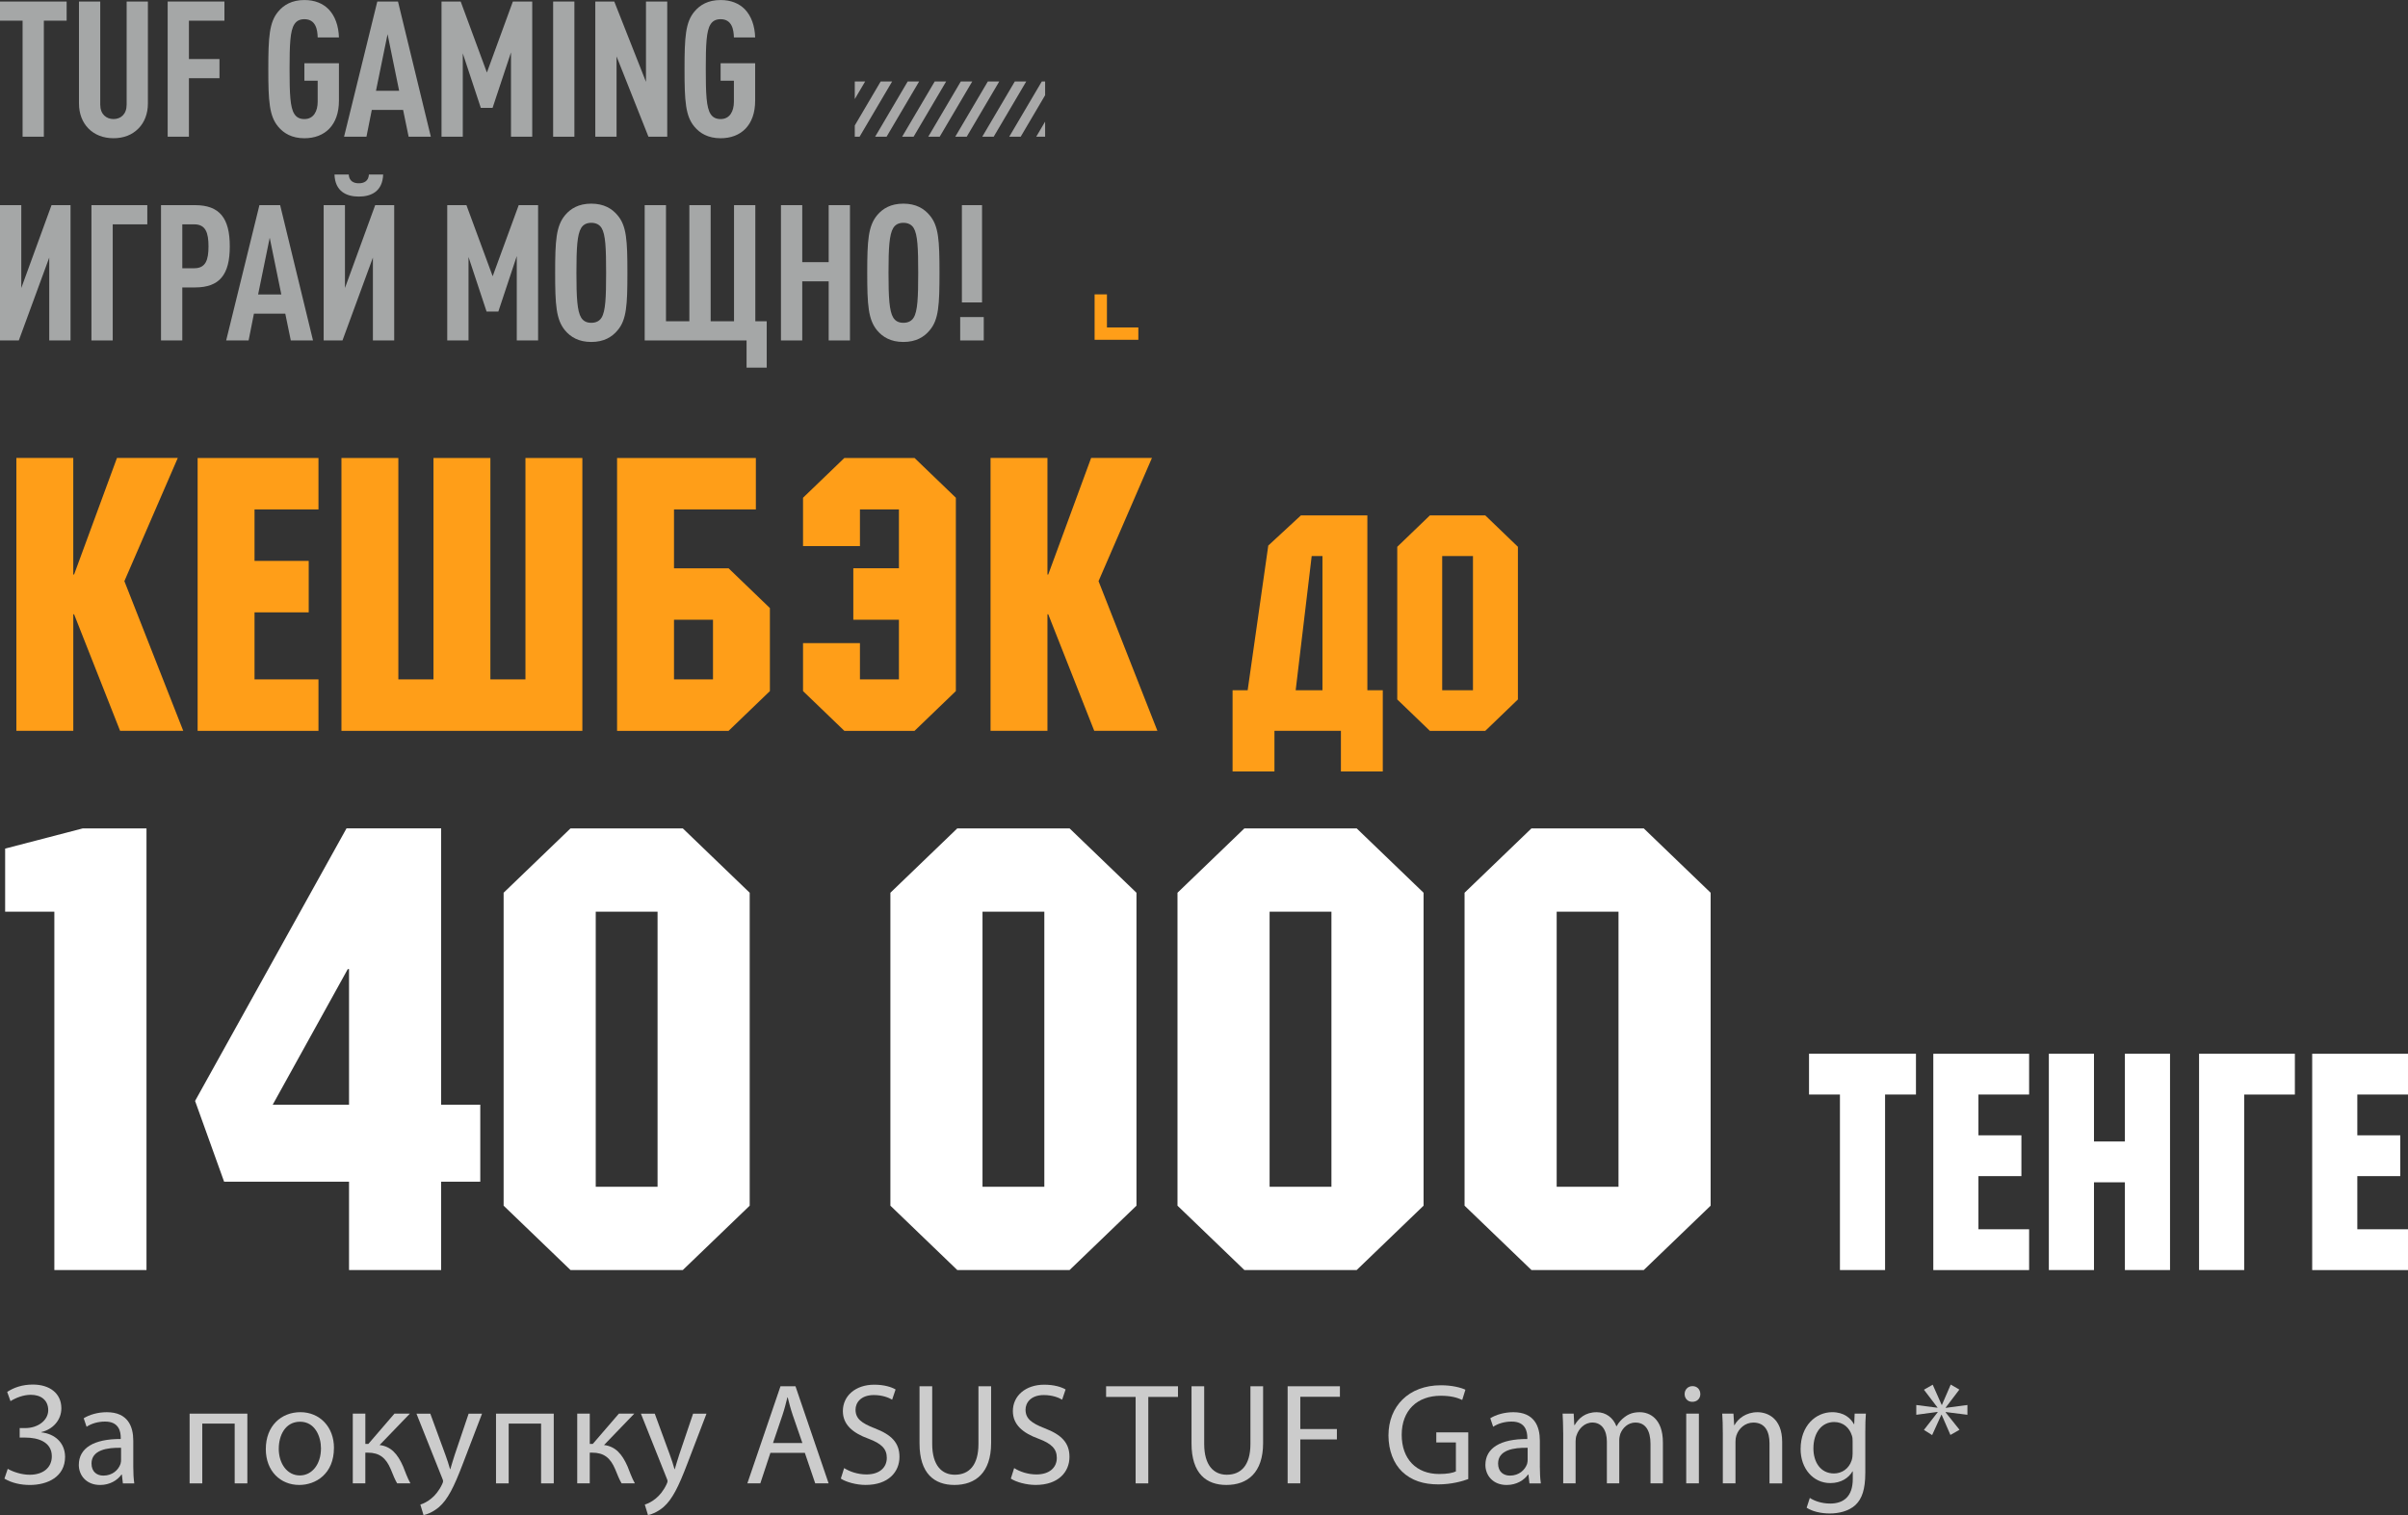
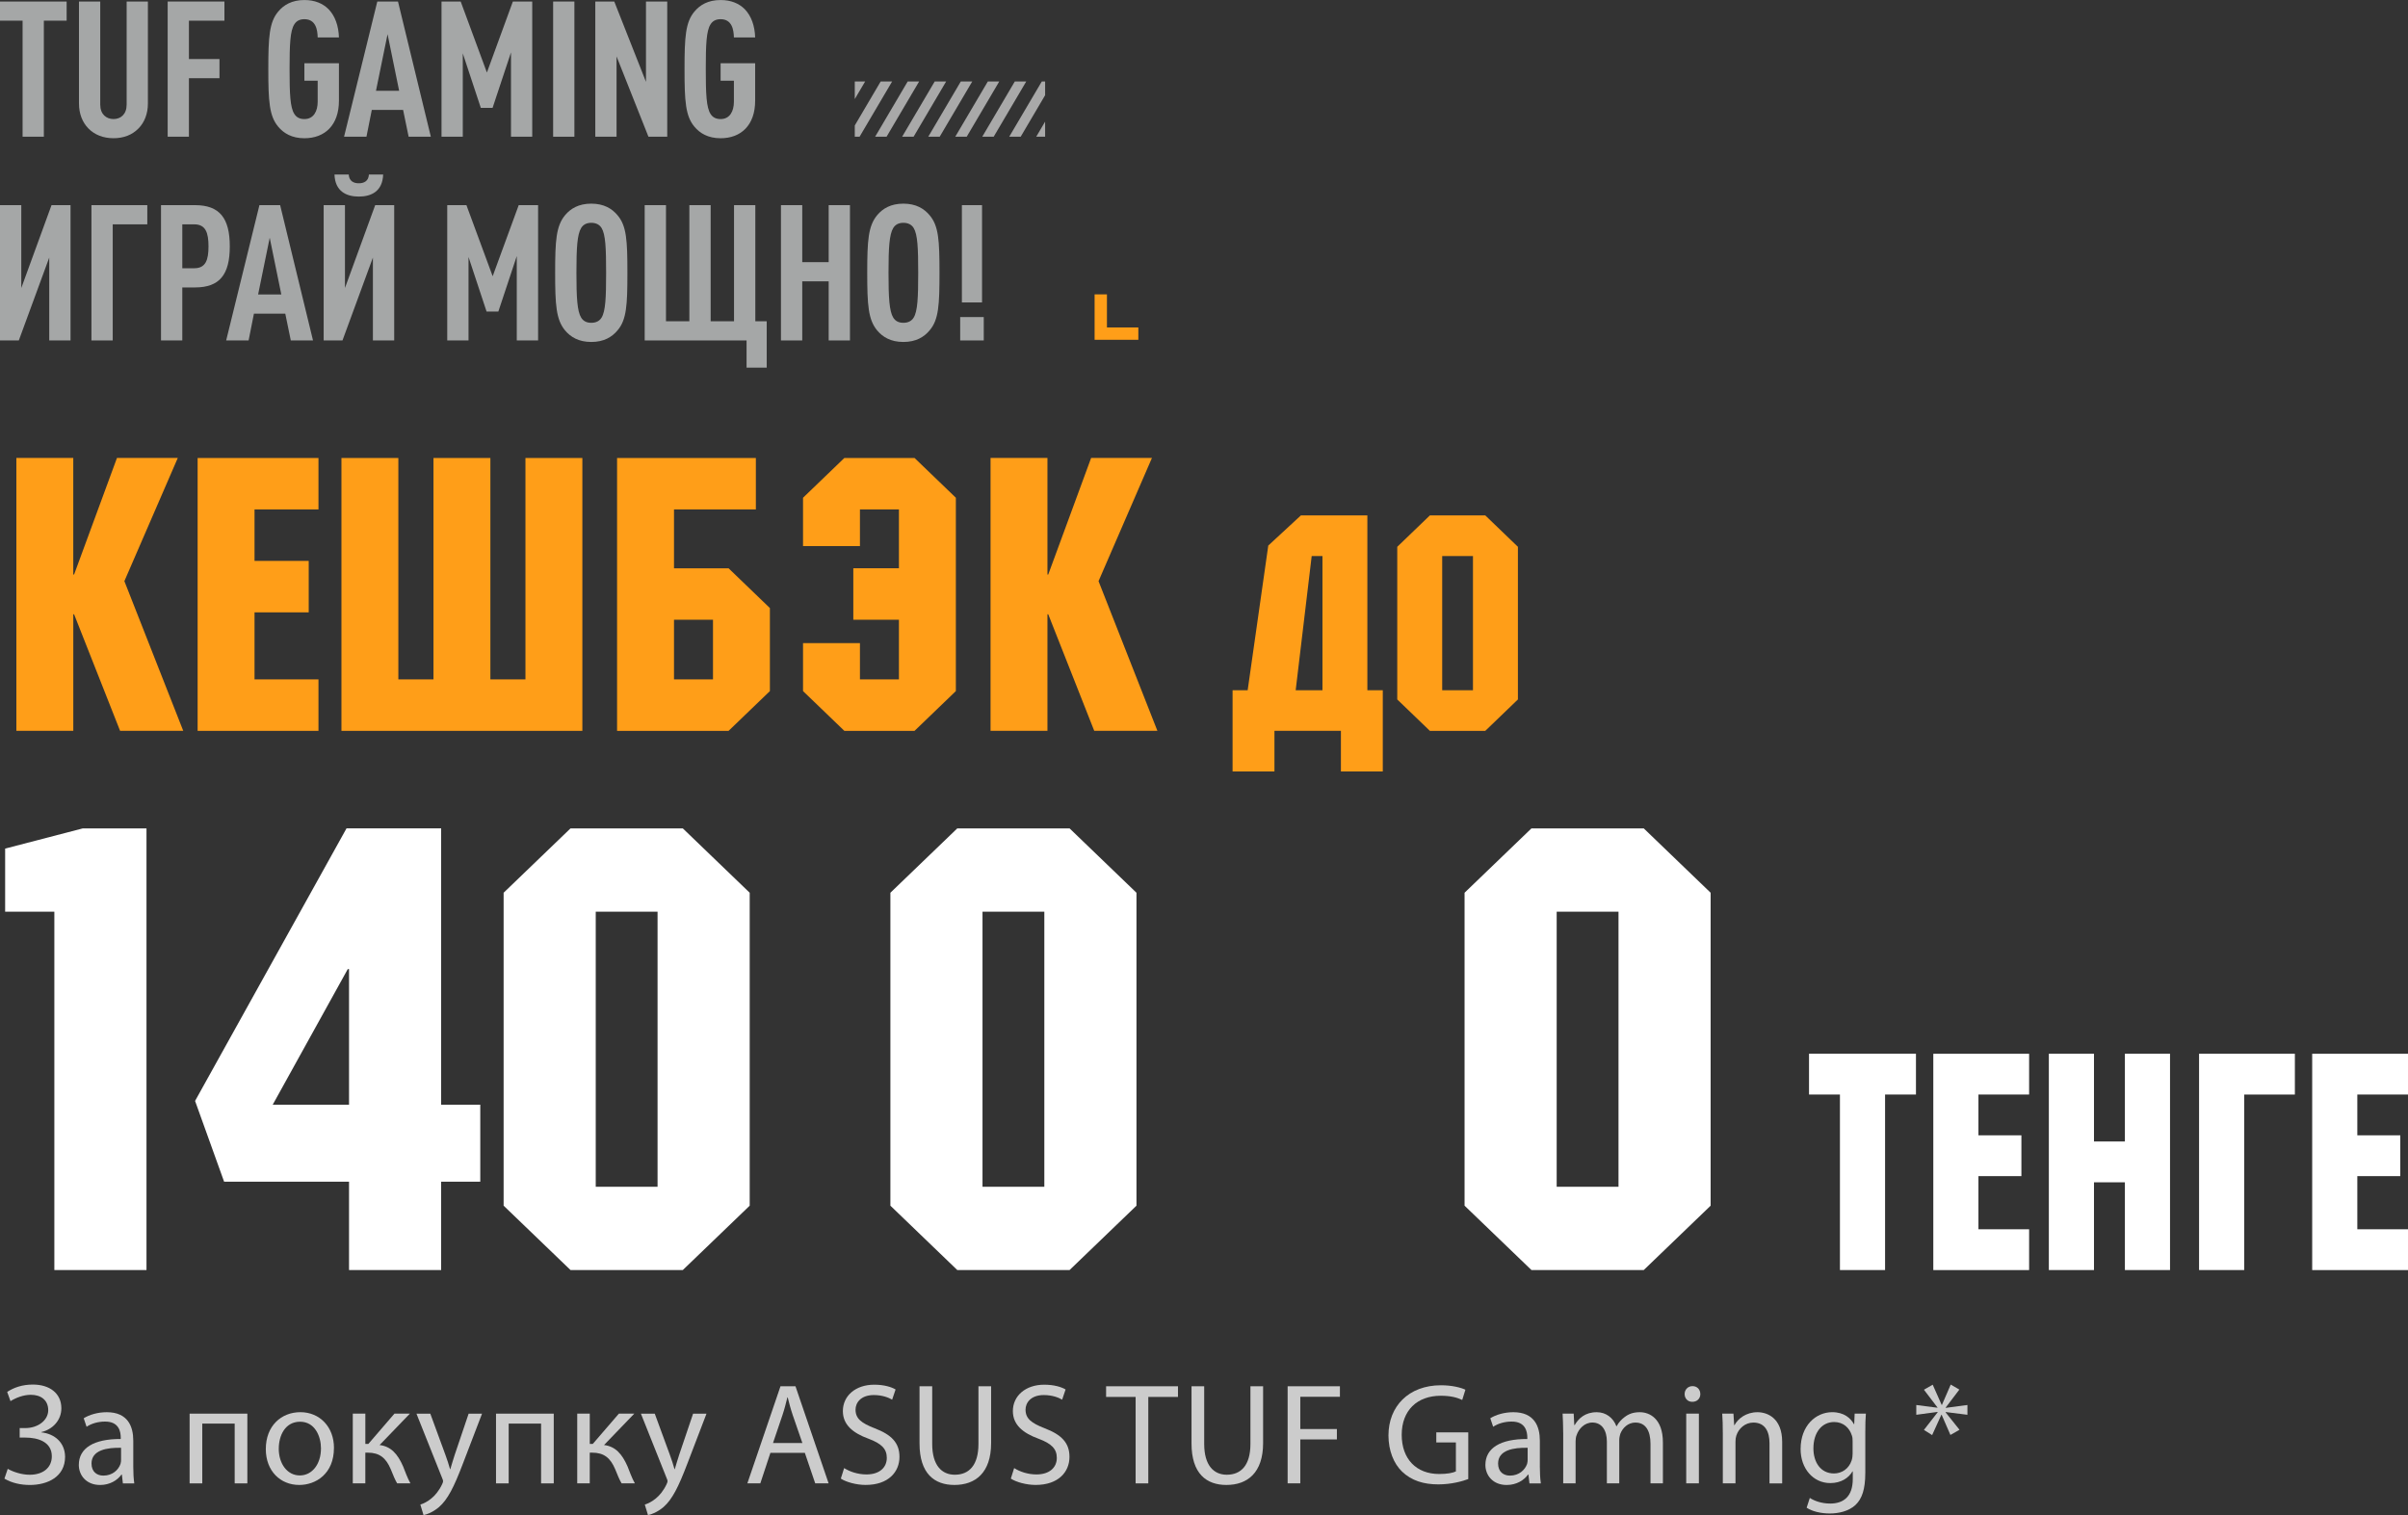
<svg xmlns="http://www.w3.org/2000/svg" id="_Слой_2" viewBox="0 0 885.7 557.31">
  <rect x="0" y="0" width="885.7" height="557.31" fill="#333333" stroke="none" />
  <defs>
    <style>.cls-1{fill:#fff;}.cls-2{fill:#a9a9a9;}.cls-3{fill:#a5a7a7;}.cls-4{fill:#ff9e18;}.cls-5{fill:#ccc;}</style>
  </defs>
  <g id="_Слой_1-2">
    <path class="cls-4" d="m26.96,211.33h.29l15.77-42.87h22.37l-19.64,45.31,21.65,55.06h-23.23l-16.92-42.87h-.29v42.87H6.02v-100.37h20.93v42.87Z" />
    <path class="cls-4" d="m117.14,187.39h-23.52v18.93h19.93v18.93h-19.93v24.66h23.52v18.93h-44.45v-100.37h44.45v18.93Z" />
    <path class="cls-4" d="m159.44,249.91v-81.44h20.93v81.44h12.9v-81.44h20.93v100.37h-88.61v-100.37h20.93v81.44h12.9Z" />
    <path class="cls-4" d="m278.02,187.39h-30.11v21.65h20.07l15.2,14.63v30.54l-15.2,14.63h-41.01v-100.37h51.05v18.93Zm-30.11,62.52h14.34v-21.94h-14.34v21.94Z" />
    <path class="cls-4" d="m316.3,187.39v13.48h-20.93v-17.78l15.2-14.63h25.81l15.2,14.63v71.12l-15.2,14.63h-25.81l-15.2-14.63v-17.64h20.93v13.33h14.34v-21.94h-16.78v-18.93h16.78v-21.65h-14.34Z" />
    <path class="cls-4" d="m385.27,211.33h.29l15.77-42.87h22.37l-19.64,45.31,21.65,55.06h-23.23l-16.92-42.87h-.29v42.87h-20.93v-100.37h20.93v42.87Z" />
    <path class="cls-4" d="m508.61,253.89v29.89h-15.4v-14.94h-24.45v14.94h-15.4v-29.89h5.55l7.58-53.21,12-11.09h24.45v64.3h5.66Zm-32.04,0h9.85v-49.36h-3.96l-5.89,49.36Z" />
    <path class="cls-4" d="m558.31,257.29l-12,11.55h-20.38l-12-11.55v-56.15l12-11.55h20.38l12,11.55v56.15Zm-27.85-52.75v49.36h11.32v-49.36h-11.32Z" />
    <path class="cls-1" d="m53.88,467.18H19.99v-131.82H1.89v-23.21l28.55-7.43h23.44v162.46Z" />
    <path class="cls-1" d="m162.26,406.37h14.39v28.31h-14.39v32.49h-33.88v-32.49h-45.95l-10.68-29.71,55.7-100.26h34.81v101.65Zm-33.88-49.9h-.46l-27.62,49.9h28.08v-49.9Z" />
    <path class="cls-1" d="m275.75,443.5l-24.6,23.67h-41.31l-24.6-23.67v-115.11l24.6-23.67h41.31l24.6,23.67v115.11Zm-56.63-108.15v101.19h22.74v-101.19h-22.74Z" />
    <path class="cls-1" d="m418.01,443.5l-24.6,23.67h-41.31l-24.6-23.67v-115.11l24.6-23.67h41.31l24.6,23.67v115.11Zm-56.63-108.15v101.19h22.74v-101.19h-22.74Z" />
-     <path class="cls-1" d="m523.61,443.5l-24.6,23.67h-41.31l-24.6-23.67v-115.11l24.6-23.67h41.31l24.6,23.67v115.11Zm-56.63-108.15v101.19h22.74v-101.19h-22.74Z" />
    <path class="cls-1" d="m629.2,443.5l-24.6,23.67h-41.31l-24.6-23.67v-115.11l24.6-23.67h41.31l24.6,23.67v115.11Zm-56.63-108.15v101.19h22.74v-101.19h-22.74Z" />
    <path class="cls-1" d="m704.73,402.61h-11.37v64.57h-16.6v-64.57h-11.37v-15.01h39.33v15.01Z" />
    <path class="cls-1" d="m746.34,402.61h-18.64v15.01h15.8v15.01h-15.8v19.55h18.64v15.01h-35.24v-79.57h35.24v15.01Z" />
    <path class="cls-1" d="m798.17,467.18h-16.6v-32.28h-11.37v32.28h-16.6v-79.57h16.6v32.28h11.37v-32.28h16.6v79.57Z" />
    <path class="cls-1" d="m825.45,467.18h-16.6v-79.57h35.24v15.01h-18.64v64.57Z" />
    <path class="cls-1" d="m885.7,402.61h-18.64v15.01h15.8v15.01h-15.8v19.55h18.64v15.01h-35.24v-79.57h35.24v15.01Z" />
    <path class="cls-3" d="m16.13,7.61v42.67h-7.82V7.61H0V.56h24.51v7.05h-8.38Z" />
    <path class="cls-3" d="m50.98,47.21c-2.37,2.44-5.52,3.63-9.22,3.63s-6.91-1.19-9.29-3.63c-2.17-2.24-3.42-5.38-3.42-9.15V.56h7.82v37.92c0,3.56,2.23,5.31,4.89,5.31s4.82-1.75,4.82-5.31V.56h7.82v37.51c0,3.77-1.26,6.91-3.42,9.15Z" />
    <path class="cls-3" d="m69.49,7.61v14.11h11.24v7.05h-11.24v21.51h-7.82V.56h20.88v7.05h-13.06Z" />
    <path class="cls-3" d="m111.96,50.85c-4.61,0-7.61-1.82-9.64-4.26-3.28-3.91-3.63-9.36-3.63-21.16s.35-17.25,3.63-21.16c2.03-2.44,5.03-4.26,9.64-4.26,3.84,0,6.77,1.26,8.87,3.35,2.44,2.51,3.7,6.15,3.84,10.41h-7.82c-.07-2.72-.63-6.71-4.89-6.71-1.89,0-3,.77-3.7,1.89-1.54,2.37-1.75,7.4-1.75,16.48s.21,14.11,1.75,16.48c.7,1.12,1.82,1.89,3.7,1.89,3.42,0,4.89-2.93,4.89-6.36v-7.75h-4.89v-6.43h12.71v13.76c0,9.08-5.24,13.83-12.71,13.83Z" />
    <path class="cls-3" d="m150.3,50.29l-2.03-9.85h-11.52l-1.96,9.85h-8.24L138.78.56h7.61l12.08,49.73h-8.17Zm-7.75-37.71l-4.26,20.81h8.52l-4.26-20.81Z" />
    <path class="cls-3" d="m187.95,50.29v-31.01l-6.77,20.39h-4.33l-6.63-20.04v30.66h-7.82V.56h7.05l9.64,26.12L188.64.56h7.12v49.73h-7.82Z" />
    <path class="cls-3" d="m203.45,50.29V.56h7.82v49.73h-7.82Z" />
    <path class="cls-3" d="m238.51,50.29l-11.73-29.54v29.54h-7.82V.56h6.98l11.66,29.54V.56h7.82v49.73h-6.91Z" />
    <path class="cls-3" d="m265.05,50.85c-4.61,0-7.61-1.82-9.64-4.26-3.28-3.91-3.63-9.36-3.63-21.16s.35-17.25,3.63-21.16c2.03-2.44,5.03-4.26,9.64-4.26,3.84,0,6.77,1.26,8.87,3.35,2.44,2.51,3.7,6.15,3.84,10.41h-7.82c-.07-2.72-.63-6.71-4.89-6.71-1.89,0-3,.77-3.7,1.89-1.54,2.37-1.75,7.4-1.75,16.48s.21,14.11,1.75,16.48c.7,1.12,1.82,1.89,3.7,1.89,3.42,0,4.89-2.93,4.89-6.36v-7.75h-4.89v-6.43h12.71v13.76c0,9.08-5.24,13.83-12.71,13.83Z" />
    <path class="cls-3" d="m0,125.23v-49.77h7.83v30.48l11.12-30.48h6.99v49.77h-7.83v-30.48l-11.19,30.48H0Z" />
    <path class="cls-3" d="m41.46,82.52v42.71h-7.83v-49.77h20.55v7.06h-12.72Z" />
    <path class="cls-3" d="m71.73,105.73h-4.68v19.5h-7.83v-49.77h12.51c9.02,0,12.79,4.75,12.79,15.17s-3.77,15.1-12.79,15.1Zm-.28-23.21h-4.4v16.15h4.4c4.19,0,5.24-3.01,5.24-8.04s-1.05-8.11-5.24-8.11Z" />
    <path class="cls-3" d="m106.96,125.23l-2.03-9.86h-11.53l-1.96,9.86h-8.25l12.23-49.77h7.62l12.09,49.77h-8.18Zm-7.76-37.75l-4.26,20.83h8.53l-4.26-20.83Z" />
    <path class="cls-3" d="m119.05,125.23v-49.77h7.83v30.48l11.12-30.48h6.99v49.77h-7.83v-30.48l-11.19,30.48h-6.92Zm12.93-52.92c-4.61,0-8.74-1.96-8.95-8.11h5.24c.14,2.38,1.75,3.22,3.71,3.22s3.57-.84,3.71-3.22h5.24c-.21,6.15-4.33,8.11-8.95,8.11Z" />
    <path class="cls-3" d="m190.08,125.23v-31.04l-6.78,20.41h-4.33l-6.64-20.06v30.69h-7.83v-49.77h7.06l9.65,26.15,9.58-26.15h7.13v49.77h-7.83Z" />
    <path class="cls-3" d="m227.13,121.53c-2.03,2.45-5.03,4.26-9.65,4.26s-7.62-1.82-9.65-4.26c-3.29-3.98-3.64-9.37-3.64-21.18s.35-17.2,3.64-21.18c2.03-2.45,5.03-4.26,9.65-4.26s7.62,1.82,9.65,4.26c3.36,3.92,3.64,9.37,3.64,21.18s-.28,17.27-3.64,21.18Zm-5.87-37.68c-.7-1.12-1.89-1.89-3.78-1.89s-3.01.77-3.71,1.89c-1.47,2.38-1.75,7.41-1.75,16.5s.28,14.12,1.75,16.5c.7,1.12,1.82,1.89,3.71,1.89s3.08-.77,3.78-1.89c1.47-2.38,1.68-7.41,1.68-16.5s-.21-14.12-1.68-16.5Z" />
    <path class="cls-3" d="m274.6,125.23h-37.47v-49.77h7.83v42.71h8.6v-42.71h7.83v42.71h8.6v-42.71h7.83v42.71h4.19v17.06h-7.41v-10Z" />
    <path class="cls-3" d="m304.8,125.23v-21.74h-9.72v21.74h-7.83v-49.77h7.83v20.97h9.72v-20.97h7.83v49.77h-7.83Z" />
    <path class="cls-3" d="m341.92,121.53c-2.03,2.45-5.03,4.26-9.65,4.26s-7.62-1.82-9.65-4.26c-3.29-3.98-3.64-9.37-3.64-21.18s.35-17.2,3.64-21.18c2.03-2.45,5.03-4.26,9.65-4.26s7.62,1.82,9.65,4.26c3.36,3.92,3.64,9.37,3.64,21.18s-.28,17.27-3.64,21.18Zm-5.87-37.68c-.7-1.12-1.89-1.89-3.78-1.89s-3.01.77-3.71,1.89c-1.47,2.38-1.75,7.41-1.75,16.5s.28,14.12,1.75,16.5c.7,1.12,1.82,1.89,3.71,1.89s3.08-.77,3.78-1.89c1.47-2.38,1.68-7.41,1.68-16.5s-.21-14.12-1.68-16.5Z" />
    <path class="cls-3" d="m353.17,125.23v-8.6h8.67v8.6h-8.67Zm.63-13.98v-35.79h7.41v35.79h-7.41Z" />
    <path class="cls-5" d="m2.65,512c2.44-1.59,5.51-2.7,9.43-2.7,6.2,0,10.49,3.23,10.49,8.74,0,4.4-3.23,7.79-7.37,8.74v.11c4.98.53,8.69,3.82,8.74,8.96,0,7.42-6.47,10.39-12.98,10.39-3.23,0-6.57-.69-9.33-2.33l1.22-3.6c1.96,1.11,5.09,2.17,8.05,2.17,5.25,0,8.16-2.86,8.16-6.78,0-5.35-5.14-6.89-9.7-6.89h-2.12v-3.5h2.07c4.72,0,8.43-2.92,8.43-6.57s-2.6-5.67-6.41-5.67c-2.76,0-5.51,1.11-7.47,2.33l-1.22-3.39Z" />
    <path class="cls-5" d="m49.02,539.5c0,2.23.11,4.4.37,6.15h-4.19l-.37-3.23h-.16c-1.43,2.01-4.19,3.82-7.84,3.82-5.19,0-7.84-3.66-7.84-7.37,0-6.2,5.51-9.59,15.42-9.54v-.53c0-2.07-.58-5.94-5.83-5.88-2.44,0-4.93.69-6.73,1.91l-1.06-3.13c2.12-1.33,5.25-2.23,8.48-2.23,7.84,0,9.75,5.35,9.75,10.44v9.59Zm-4.5-6.94c-5.09-.11-10.86.79-10.86,5.78,0,3.07,2.01,4.45,4.35,4.45,3.39,0,5.56-2.12,6.31-4.29.16-.53.21-1.06.21-1.48v-4.45Z" />
    <path class="cls-5" d="m90.98,520v25.65h-4.66v-21.99h-11.92v21.99h-4.66v-25.65h21.25Z" />
    <path class="cls-5" d="m122.83,532.61c0,9.49-6.62,13.62-12.77,13.62-6.89,0-12.29-5.09-12.29-13.2,0-8.53,5.67-13.57,12.72-13.57s12.35,5.35,12.35,13.14Zm-20.3.26c0,5.62,3.18,9.86,7.74,9.86s7.79-4.19,7.79-9.96c0-4.34-2.17-9.8-7.68-9.8s-7.84,5.09-7.84,9.91Z" />
    <path class="cls-5" d="m134.38,520v11.13h1.11l9.59-11.13h5.67l-11.13,11.55c4.13.48,6.62,3.23,8.64,7.84.69,1.7,1.54,4.19,2.7,6.25h-4.88c-.69-1.11-1.54-3.13-2.38-5.25-1.75-4.13-4.13-6.04-8.43-6.04h-.9v11.29h-4.61v-25.65h4.61Z" />
    <path class="cls-5" d="m158.27,520l5.56,15.16c.64,1.7,1.27,3.71,1.7,5.25h.11c.48-1.54,1.01-3.5,1.64-5.35l5.09-15.05h4.93l-7,18.28c-3.34,8.8-5.62,13.25-8.8,16.06-2.33,1.96-4.56,2.75-5.72,2.97l-1.17-3.87c1.17-.37,2.7-1.11,4.08-2.28,1.27-1.01,2.81-2.81,3.92-5.19.21-.48.37-.85.37-1.11s-.11-.64-.37-1.22l-9.43-23.64h5.09Z" />
    <path class="cls-5" d="m203.68,520v25.65h-4.66v-21.99h-11.92v21.99h-4.66v-25.65h21.25Z" />
    <path class="cls-5" d="m216.93,520v11.13h1.11l9.59-11.13h5.67l-11.13,11.55c4.13.48,6.62,3.23,8.64,7.84.69,1.7,1.54,4.19,2.7,6.25h-4.88c-.69-1.11-1.54-3.13-2.38-5.25-1.75-4.13-4.13-6.04-8.43-6.04h-.9v11.29h-4.61v-25.65h4.61Z" />
    <path class="cls-5" d="m240.83,520l5.56,15.16c.64,1.7,1.27,3.71,1.7,5.25h.11c.48-1.54,1.01-3.5,1.64-5.35l5.09-15.05h4.93l-7,18.28c-3.34,8.8-5.62,13.25-8.8,16.06-2.33,1.96-4.56,2.75-5.72,2.97l-1.17-3.87c1.17-.37,2.7-1.11,4.08-2.28,1.27-1.01,2.81-2.81,3.92-5.19.21-.48.37-.85.37-1.11s-.11-.64-.37-1.22l-9.43-23.64h5.09Z" />
    <path class="cls-5" d="m283.37,534.41l-3.71,11.23h-4.77l12.19-35.72h5.51l12.19,35.72h-4.93l-3.82-11.23h-12.67Zm11.76-3.6l-3.55-10.28c-.79-2.33-1.33-4.45-1.85-6.52h-.11c-.53,2.07-1.06,4.29-1.8,6.47l-3.5,10.33h10.81Z" />
    <path class="cls-5" d="m310.5,540.03c2.07,1.32,5.03,2.33,8.21,2.33,4.72,0,7.47-2.49,7.47-6.09,0-3.29-1.91-5.25-6.73-7.05-5.83-2.12-9.43-5.19-9.43-10.17,0-5.56,4.61-9.7,11.55-9.7,3.6,0,6.31.85,7.84,1.75l-1.27,3.76c-1.11-.69-3.5-1.7-6.73-1.7-4.88,0-6.73,2.92-6.73,5.35,0,3.34,2.17,4.98,7.1,6.89,6.04,2.33,9.06,5.25,9.06,10.49,0,5.51-4.03,10.33-12.45,10.33-3.44,0-7.21-1.06-9.12-2.33l1.22-3.87Z" />
    <path class="cls-5" d="m342.88,509.93v21.2c0,7.95,3.55,11.34,8.32,11.34,5.25,0,8.69-3.5,8.69-11.34v-21.2h4.66v20.88c0,10.97-5.78,15.42-13.51,15.42-7.31,0-12.82-4.13-12.82-15.26v-21.04h4.66Z" />
    <path class="cls-5" d="m373.03,540.03c2.07,1.32,5.03,2.33,8.21,2.33,4.72,0,7.47-2.49,7.47-6.09,0-3.29-1.91-5.25-6.73-7.05-5.83-2.12-9.43-5.19-9.43-10.17,0-5.56,4.61-9.7,11.55-9.7,3.6,0,6.31.85,7.84,1.75l-1.27,3.76c-1.11-.69-3.5-1.7-6.73-1.7-4.88,0-6.73,2.92-6.73,5.35,0,3.34,2.17,4.98,7.1,6.89,6.04,2.33,9.06,5.25,9.06,10.49,0,5.51-4.03,10.33-12.45,10.33-3.44,0-7.21-1.06-9.12-2.33l1.22-3.87Z" />
    <path class="cls-5" d="m417.7,513.85h-10.86v-3.92h26.44v3.92h-10.92v31.8h-4.66v-31.8Z" />
    <path class="cls-5" d="m442.92,509.93v21.2c0,7.95,3.55,11.34,8.32,11.34,5.25,0,8.69-3.5,8.69-11.34v-21.2h4.66v20.88c0,10.97-5.78,15.42-13.51,15.42-7.31,0-12.82-4.13-12.82-15.26v-21.04h4.66Z" />
    <path class="cls-5" d="m473.6,509.93h19.24v3.87h-14.57v11.87h13.46v3.82h-13.46v16.16h-4.66v-35.72Z" />
    <path class="cls-5" d="m540.05,544.06c-2.07.79-6.2,1.96-11.02,1.96-5.41,0-9.86-1.38-13.35-4.72-3.07-2.97-4.98-7.74-4.98-13.3,0-10.65,7.37-18.44,19.34-18.44,4.13,0,7.42.9,8.96,1.64l-1.17,3.76c-1.91-.9-4.29-1.54-7.9-1.54-8.69,0-14.36,5.41-14.36,14.36s5.41,14.42,13.78,14.42c3.02,0,5.09-.42,6.15-.95v-10.65h-7.21v-3.71h11.76v17.17Z" />
    <path class="cls-5" d="m566.38,539.5c0,2.23.11,4.4.37,6.15h-4.19l-.37-3.23h-.16c-1.43,2.01-4.19,3.82-7.84,3.82-5.19,0-7.84-3.66-7.84-7.37,0-6.2,5.51-9.59,15.42-9.54v-.53c0-2.07-.58-5.94-5.83-5.88-2.44,0-4.93.69-6.73,1.91l-1.06-3.13c2.12-1.33,5.25-2.23,8.48-2.23,7.84,0,9.75,5.35,9.75,10.44v9.59Zm-4.5-6.94c-5.09-.11-10.86.79-10.86,5.78,0,3.07,2.01,4.45,4.35,4.45,3.39,0,5.56-2.12,6.31-4.29.16-.53.21-1.06.21-1.48v-4.45Z" />
    <path class="cls-5" d="m574.96,526.94c0-2.7-.11-4.82-.21-6.94h4.08l.21,4.19h.16c1.43-2.44,3.82-4.72,8.11-4.72,3.44,0,6.09,2.12,7.21,5.14h.11c.79-1.48,1.85-2.54,2.91-3.34,1.54-1.17,3.18-1.8,5.62-1.8,3.44,0,8.48,2.23,8.48,11.13v15.05h-4.56v-14.47c0-4.98-1.85-7.9-5.56-7.9-2.7,0-4.72,1.96-5.56,4.19-.21.69-.37,1.48-.37,2.33v15.84h-4.56v-15.37c0-4.08-1.8-7-5.35-7-2.86,0-5.03,2.33-5.78,4.66-.26.64-.37,1.48-.37,2.28v15.42h-4.56v-18.71Z" />
    <path class="cls-5" d="m625.41,512.79c0,1.59-1.11,2.86-2.97,2.86-1.7,0-2.81-1.27-2.81-2.86s1.17-2.91,2.91-2.91,2.86,1.27,2.86,2.91Zm-5.19,32.86v-25.65h4.66v25.65h-4.66Z" />
    <path class="cls-5" d="m633.67,526.94c0-2.7-.05-4.82-.21-6.94h4.13l.27,4.24h.11c1.27-2.38,4.24-4.77,8.48-4.77,3.55,0,9.06,2.12,9.06,10.92v15.26h-4.66v-14.79c0-4.13-1.54-7.58-5.94-7.58-3.02,0-5.41,2.17-6.25,4.77-.21.58-.32,1.38-.32,2.17v15.42h-4.66v-18.71Z" />
    <path class="cls-5" d="m686.08,541.89c0,5.94-1.22,9.49-3.66,11.76-2.54,2.28-6.15,3.07-9.38,3.07s-6.47-.74-8.53-2.12l1.17-3.6c1.7,1.11,4.35,2.07,7.53,2.07,4.77,0,8.27-2.49,8.27-9.01v-2.81h-.11c-1.38,2.38-4.19,4.29-8.16,4.29-6.36,0-10.92-5.41-10.92-12.51,0-8.69,5.67-13.57,11.61-13.57,4.45,0,6.84,2.28,8,4.4h.11l.16-3.87h4.13c-.16,1.8-.21,3.92-.21,7v14.89Zm-4.66-11.76c0-.79-.05-1.48-.27-2.07-.85-2.76-3.07-4.98-6.52-4.98-4.45,0-7.63,3.76-7.63,9.7,0,5.04,2.6,9.22,7.58,9.22,2.92,0,5.51-1.8,6.47-4.77.27-.79.37-1.7.37-2.49v-4.61Z" />
    <path class="cls-5" d="m720.68,511.15l-5.03,6.62v.11l8-1.06v3.6l-8-1.01v.16l5.09,6.36-3.34,1.91-3.23-7.42h-.11l-3.39,7.47-3.02-1.91,5.03-6.46v-.16l-7.84,1.06v-3.6l7.79,1.01v-.11l-4.98-6.52,3.23-1.85,3.29,7.42h.11l3.23-7.47,3.18,1.85Z" />
    <polygon class="cls-2" points="333.86 29.97 321.89 50.29 325.5 50.29 326.1 50.28 338.07 29.97 333.86 29.97" />
    <polygon class="cls-2" points="323.93 29.97 314.4 46.15 314.4 50.29 315.58 50.29 316.17 50.28 328.14 29.97 323.93 29.97" />
    <polygon class="cls-2" points="343.8 29.97 331.82 50.29 335.44 50.29 336.04 50.28 348.01 29.97 343.8 29.97" />
    <polygon class="cls-2" points="314.4 29.97 314.4 36.44 318.22 29.97 314.4 29.97" />
    <polygon class="cls-2" points="381.14 50.29 384.41 50.29 384.41 44.74 381.14 50.29" />
    <polygon class="cls-2" points="383.19 29.97 371.21 50.29 374.83 50.29 375.43 50.28 384.41 35.03 384.41 29.97 383.19 29.97" />
    <polygon class="cls-2" points="373.26 29.97 361.29 50.29 364.91 50.29 365.5 50.28 377.47 29.97 373.26 29.97" />
    <polygon class="cls-2" points="363.34 29.97 351.36 50.29 354.98 50.29 355.58 50.28 367.54 29.97 363.34 29.97" />
    <polygon class="cls-2" points="353.4 29.97 341.43 50.29 345.04 50.29 345.64 50.28 357.61 29.97 353.4 29.97" />
    <polygon class="cls-4" points="402.61 124.99 402.61 108.28 407.15 108.28 407.15 120.45 418.7 120.45 418.7 124.99 402.61 124.99" />
  </g>
</svg>